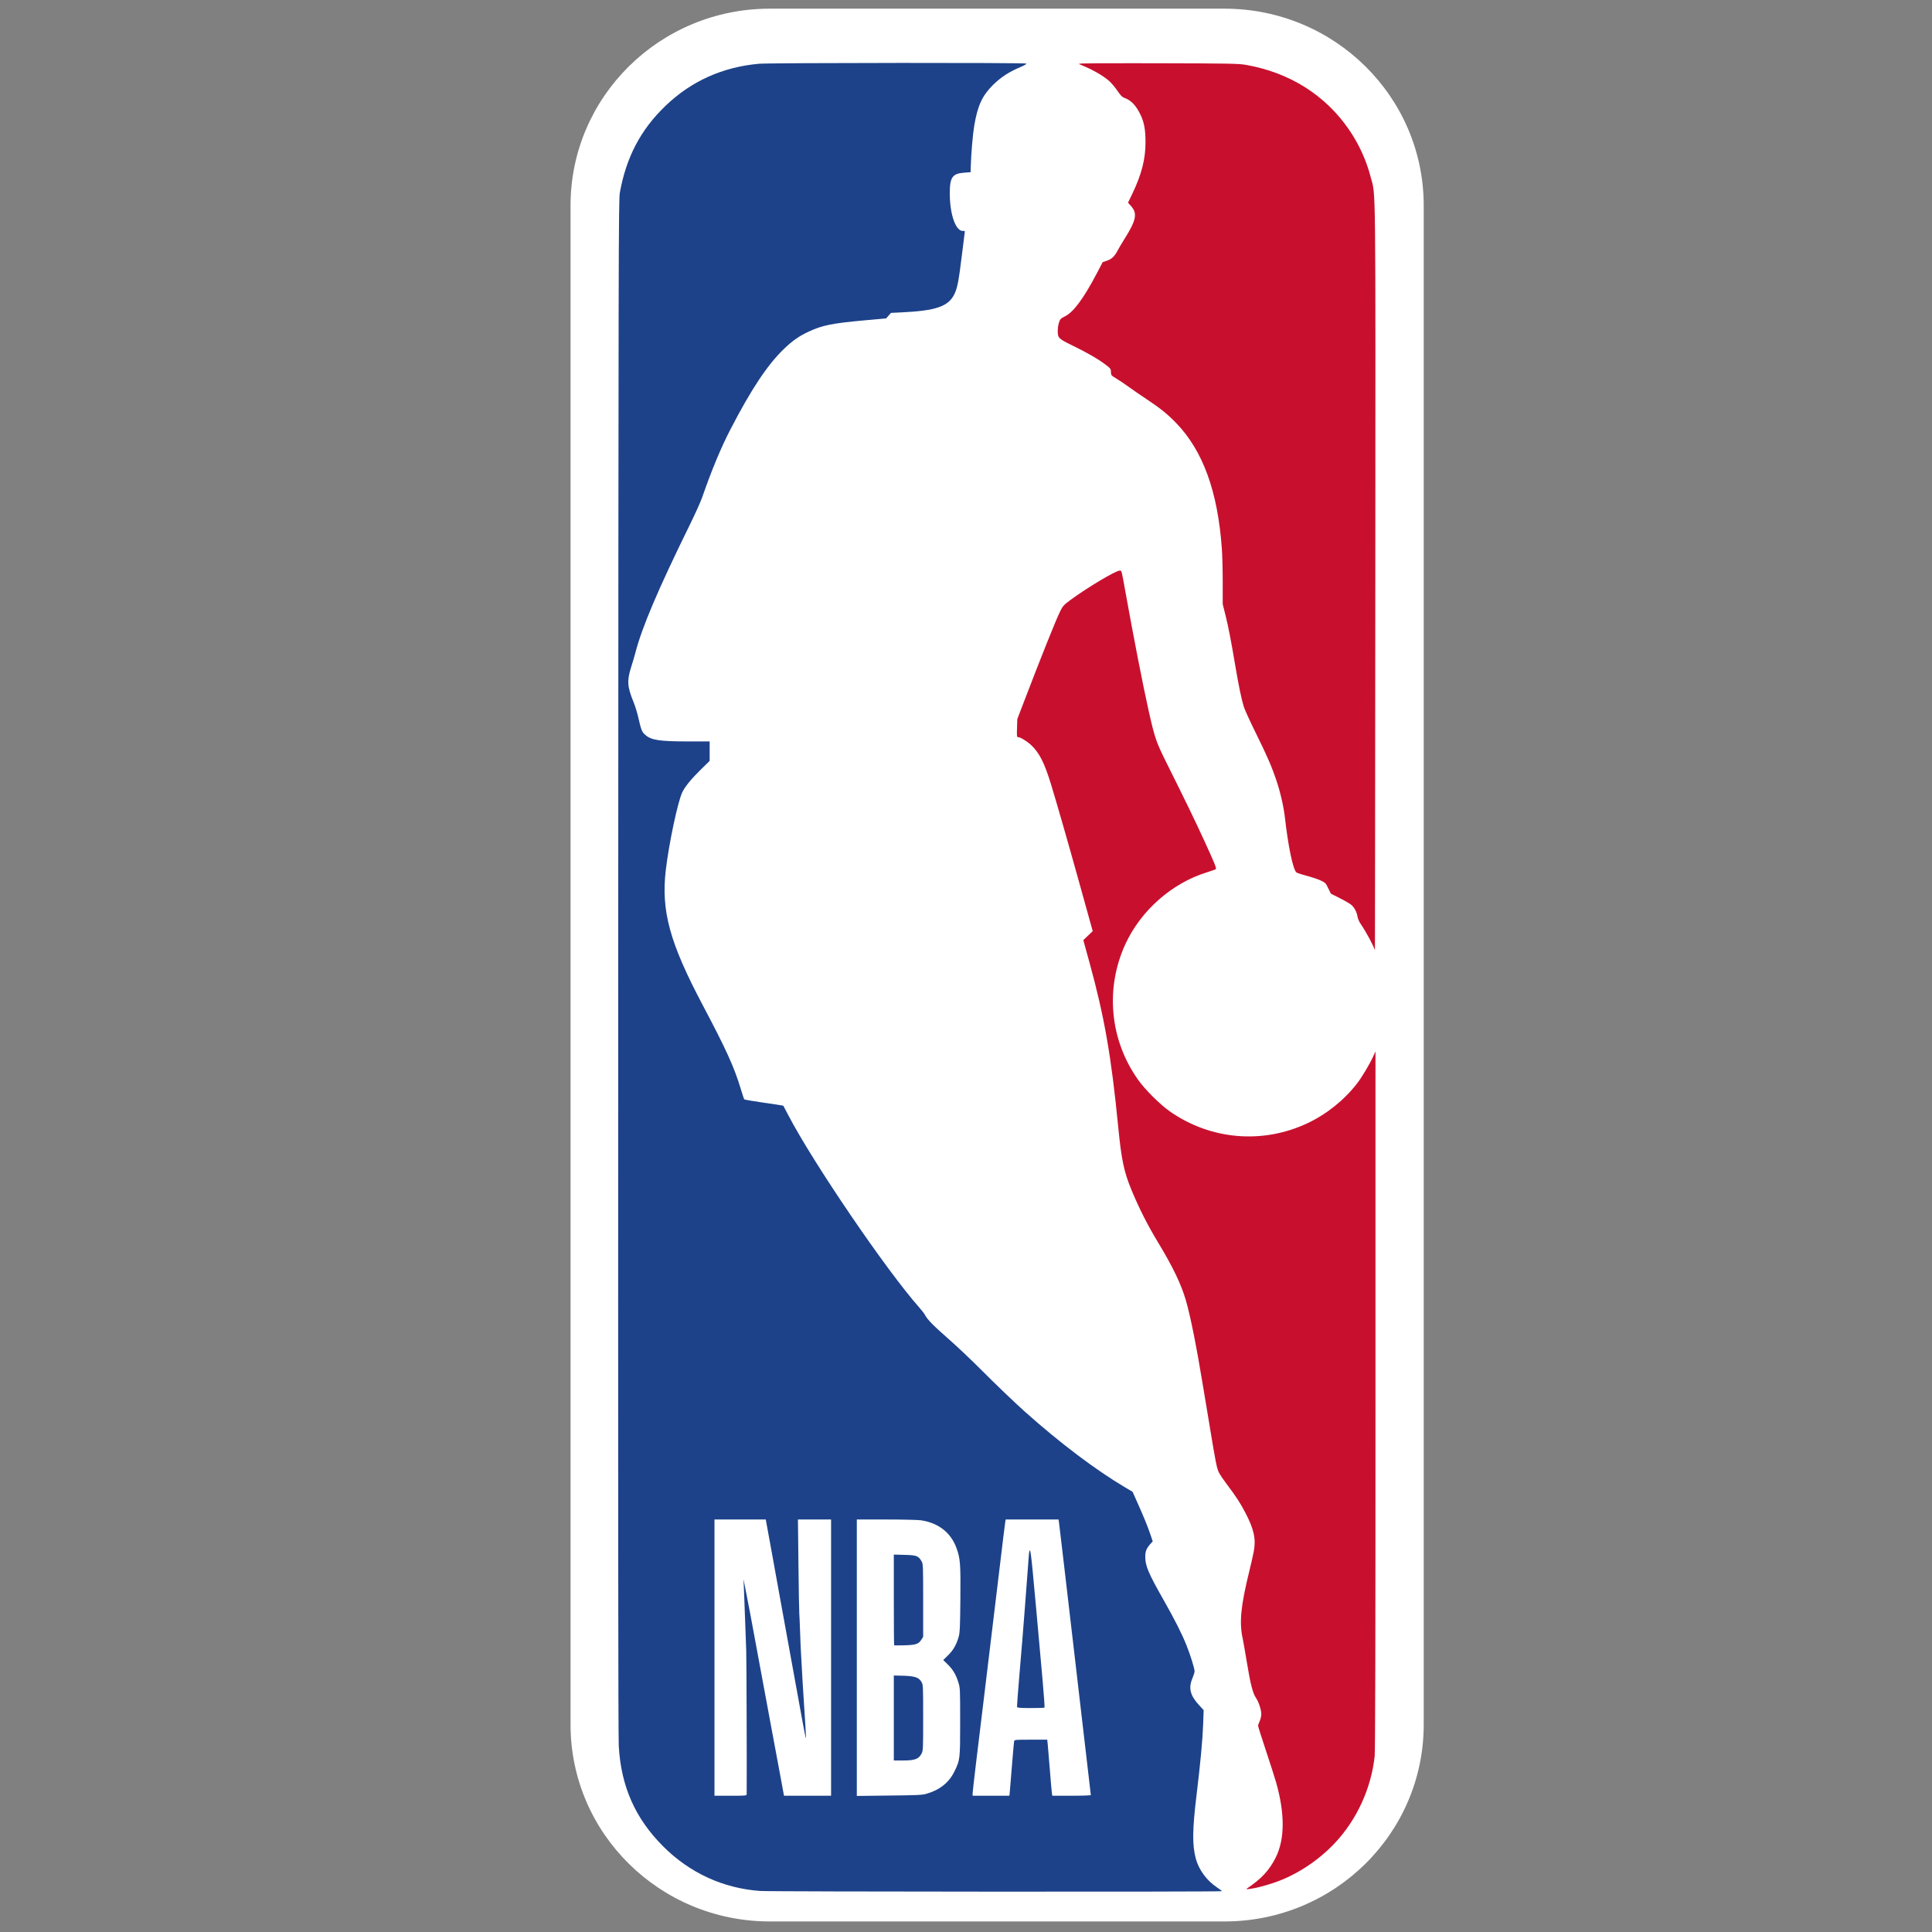
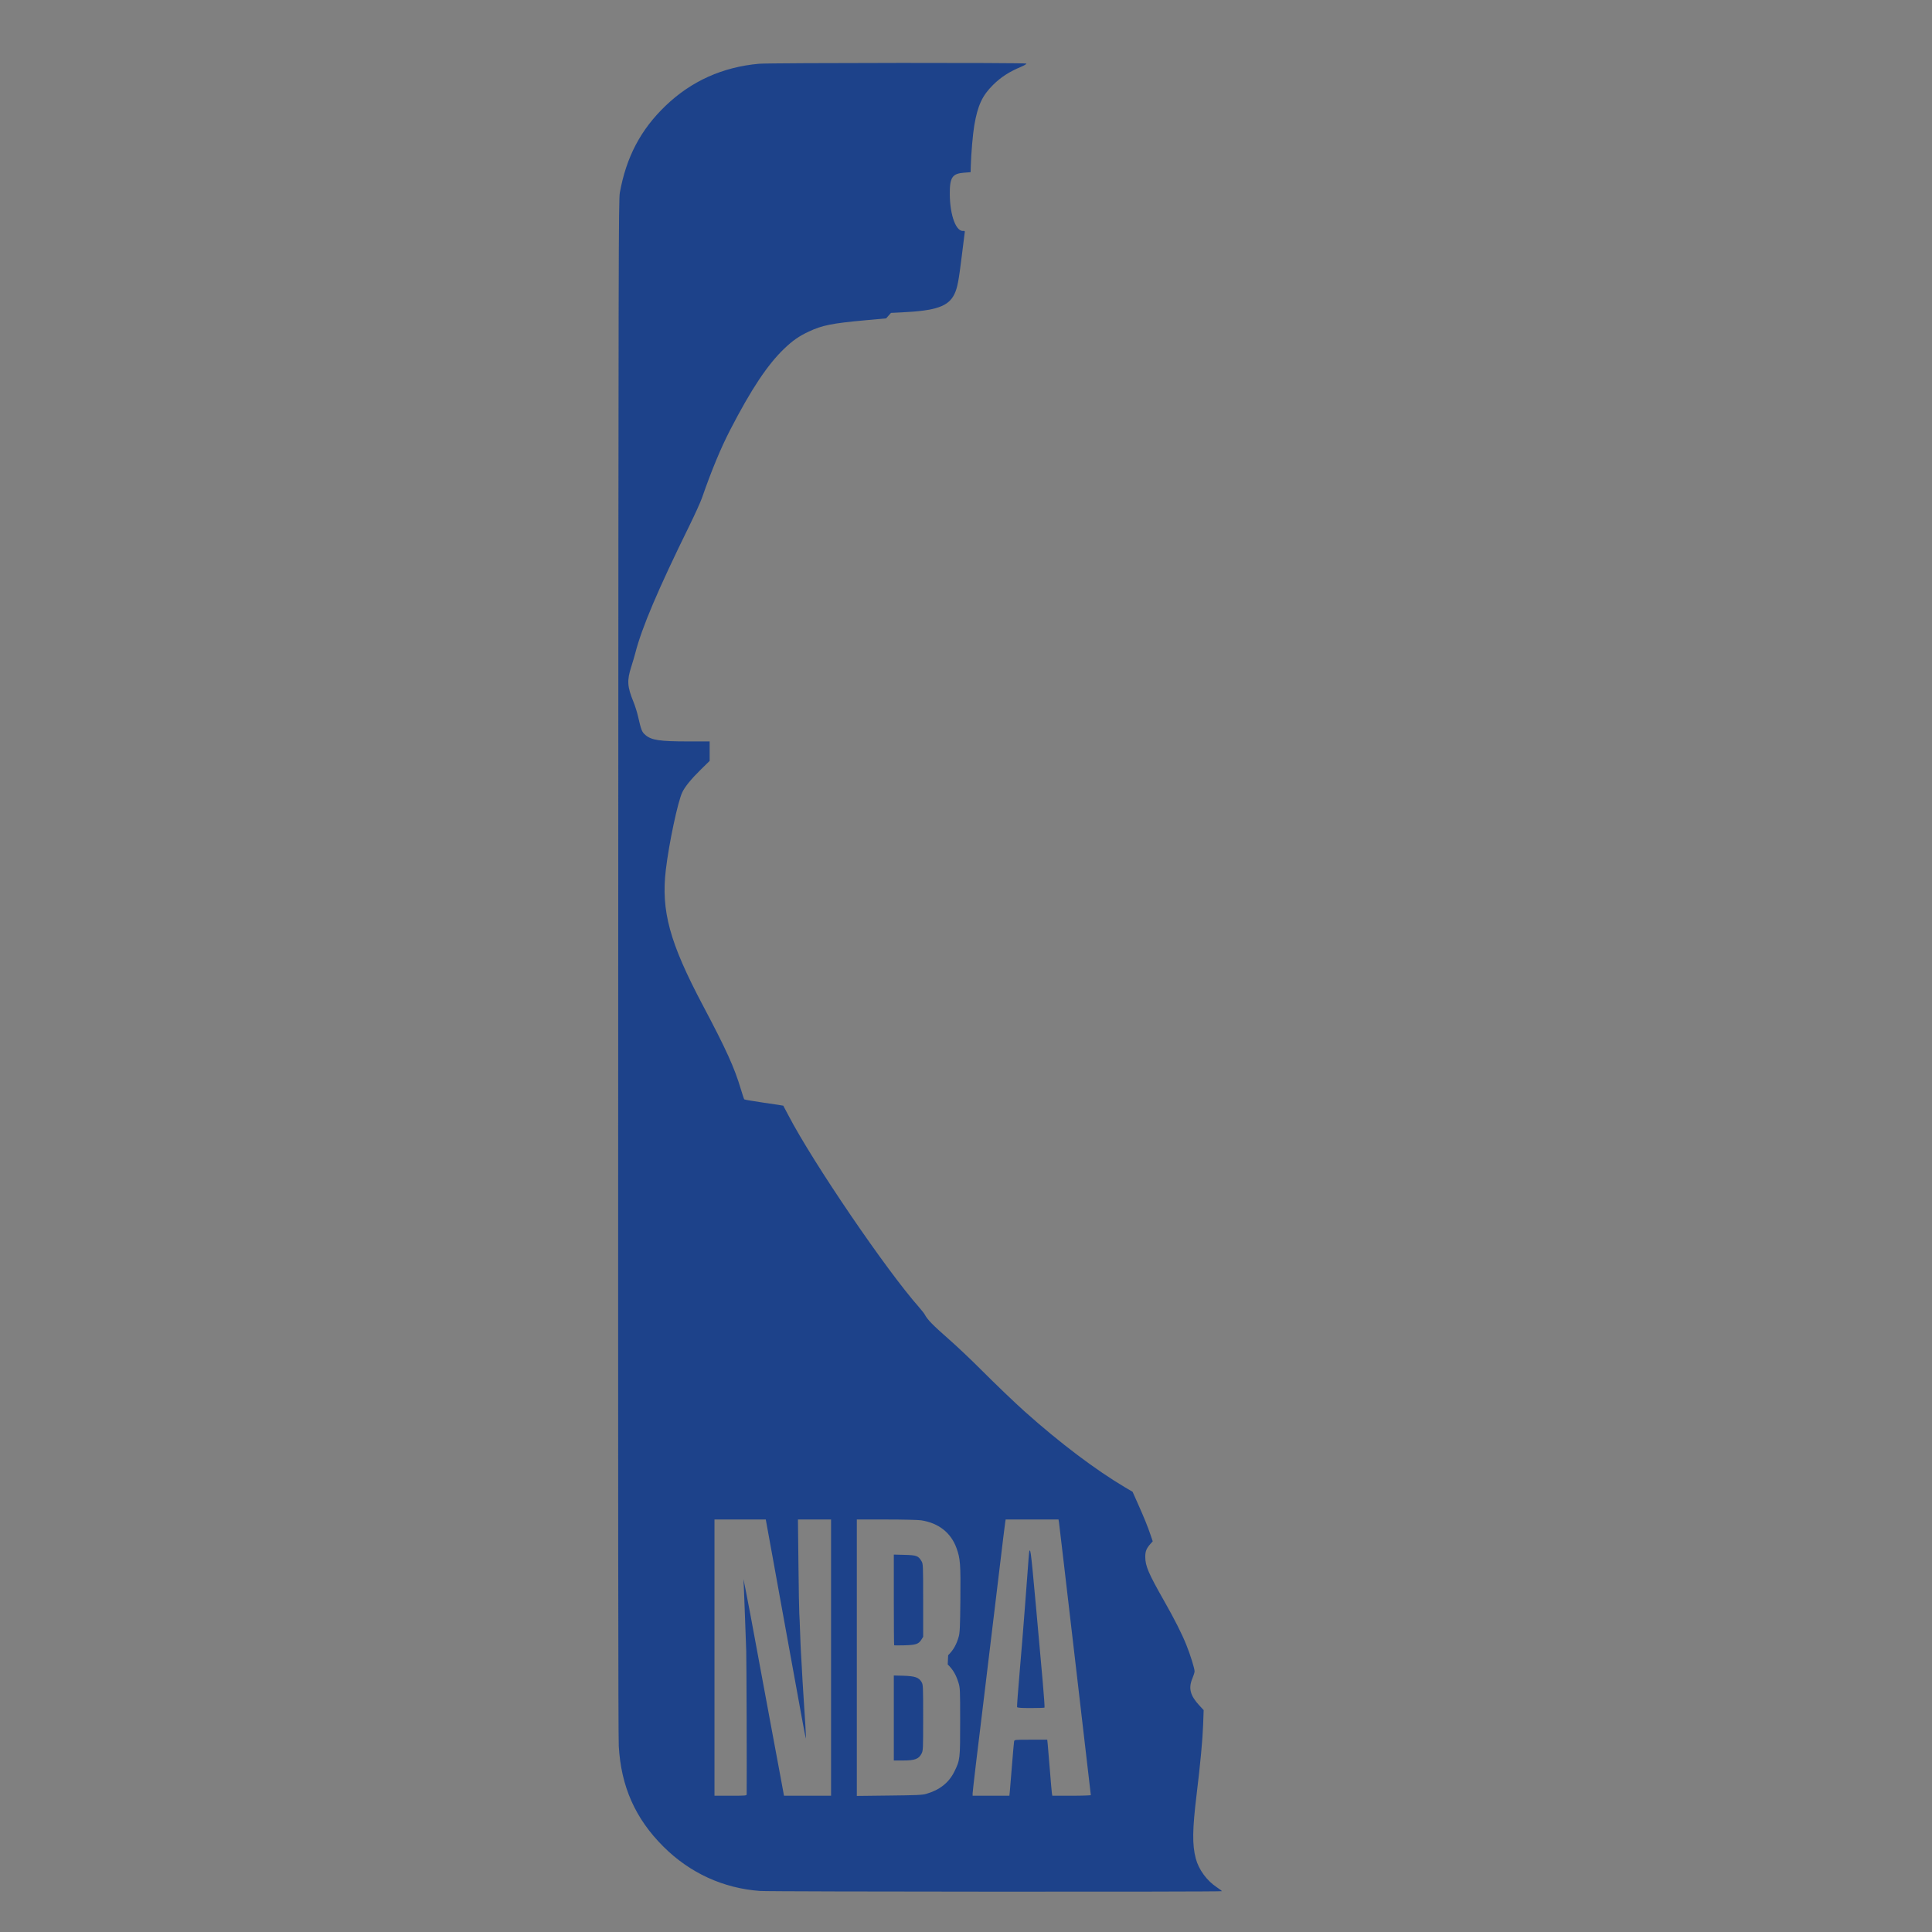
<svg xmlns="http://www.w3.org/2000/svg" fill="none" viewBox="0 0 80 80" height="80" width="80">
  <rect x="0" y="0" width="80" height="80" fill="#808080" stroke="none" />
-   <path fill="white" d="M50.704 0.359H31.875C27.319 0.359 23.625 4.009 23.625 8.51V71.412C23.625 75.914 27.319 79.563 31.875 79.563H50.704C55.26 79.563 58.953 75.914 58.953 71.412V8.51C58.953 4.009 55.26 0.359 50.704 0.359Z" />
-   <path fill="#C8102E" d="M46.844 2.618C45.691 2.618 44.845 2.622 44.792 2.629L44.665 2.647L44.942 2.765C45.306 2.921 45.71 3.161 45.925 3.351C46.02 3.435 46.175 3.618 46.269 3.758C46.4 3.952 46.467 4.021 46.555 4.052C46.836 4.148 47.047 4.371 47.235 4.771C47.379 5.077 47.432 5.374 47.433 5.883C47.434 6.588 47.272 7.222 46.885 8.026L46.709 8.391L46.836 8.535C47.105 8.838 47.05 9.118 46.57 9.881C46.456 10.062 46.328 10.278 46.285 10.362C46.156 10.611 46.035 10.728 45.839 10.794L45.66 10.854L45.428 11.297C44.865 12.371 44.439 12.943 44.077 13.109C44.009 13.14 43.936 13.188 43.915 13.216C43.851 13.297 43.797 13.516 43.799 13.691C43.801 14.001 43.822 14.021 44.422 14.314C45.037 14.614 45.502 14.884 45.798 15.114C45.986 15.26 46.002 15.281 46.002 15.403C46.002 15.511 46.018 15.545 46.093 15.591C46.357 15.754 46.575 15.899 46.787 16.055C46.917 16.15 47.224 16.361 47.469 16.523C48.041 16.902 48.345 17.147 48.7 17.514C49.813 18.666 50.427 20.353 50.595 22.732C50.614 22.996 50.63 23.619 50.63 24.115L50.63 25.018L50.745 25.474C50.863 25.944 50.983 26.566 51.163 27.639C51.288 28.378 51.408 28.956 51.501 29.257C51.538 29.379 51.749 29.845 51.97 30.291C52.482 31.33 52.654 31.725 52.857 32.33C53.021 32.818 53.156 33.41 53.208 33.872C53.34 35.036 53.533 35.965 53.675 36.12C53.697 36.143 53.886 36.207 54.095 36.261C54.305 36.316 54.569 36.404 54.683 36.457C54.878 36.548 54.896 36.566 54.999 36.779L55.109 37.005L55.492 37.198C55.702 37.304 55.917 37.431 55.969 37.48C56.092 37.596 56.183 37.775 56.212 37.956C56.224 38.035 56.28 38.167 56.337 38.249C56.563 38.576 56.9 39.202 56.932 39.353C56.936 39.375 56.944 32.44 56.949 23.942C56.958 6.957 56.972 8.161 56.758 7.335C56.581 6.651 56.28 5.987 55.877 5.393C54.892 3.942 53.393 2.997 51.579 2.684C51.281 2.633 50.912 2.626 48.083 2.62C47.648 2.619 47.229 2.618 46.844 2.618ZM46.365 23.627C46.199 23.627 45.012 24.336 44.316 24.85C44.049 25.048 44.009 25.092 43.9 25.311C43.731 25.649 43.095 27.236 42.429 28.982L42.124 29.777L42.112 30.15C42.101 30.494 42.105 30.523 42.161 30.524C42.255 30.524 42.538 30.699 42.708 30.862C43.042 31.183 43.247 31.589 43.516 32.463C43.729 33.153 44.242 34.939 44.673 36.491L45.247 38.556L44.858 38.928L44.935 39.21C44.978 39.365 45.056 39.648 45.109 39.84C45.73 42.096 46.017 43.738 46.302 46.654C46.438 48.045 46.541 48.527 46.866 49.308C47.181 50.062 47.521 50.732 47.951 51.443C48.563 52.453 48.91 53.176 49.104 53.843C49.297 54.507 49.545 55.753 49.831 57.496C50.205 59.779 50.337 60.542 50.394 60.757C50.447 60.958 50.502 61.056 50.769 61.416C51.225 62.031 51.331 62.194 51.556 62.618C51.922 63.309 52.014 63.726 51.916 64.243C51.886 64.398 51.802 64.771 51.728 65.072C51.375 66.507 51.309 67.193 51.46 67.86C51.478 67.943 51.554 68.378 51.629 68.827C51.778 69.733 51.875 70.113 52.004 70.301C52.118 70.466 52.229 70.803 52.228 70.981C52.227 71.059 52.197 71.188 52.161 71.267C52.125 71.347 52.095 71.435 52.095 71.463C52.095 71.491 52.244 71.963 52.427 72.512C52.609 73.061 52.796 73.644 52.842 73.808C53.21 75.111 53.203 76.166 52.82 76.925C52.557 77.446 52.233 77.795 51.642 78.194C51.588 78.23 51.604 78.234 51.746 78.217C51.967 78.191 52.378 78.087 52.736 77.966C53.663 77.656 54.593 77.048 55.294 76.295C56.192 75.33 56.777 74.047 56.922 72.724C56.946 72.503 56.957 67.873 56.956 57.969L56.956 43.537L56.85 43.769C56.713 44.066 56.388 44.611 56.203 44.851C55.673 45.541 54.943 46.129 54.152 46.504C52.289 47.388 50.121 47.202 48.432 46.014C48.028 45.73 47.414 45.118 47.127 44.713C45.953 43.062 45.754 40.922 46.604 39.084C47.245 37.699 48.526 36.571 49.964 36.125C50.156 36.065 50.327 36.005 50.343 35.99C50.381 35.957 50.302 35.761 49.861 34.8C49.511 34.034 49.05 33.084 48.292 31.565C47.877 30.733 47.816 30.553 47.57 29.462C47.335 28.418 46.946 26.426 46.601 24.505C46.437 23.593 46.446 23.627 46.365 23.627Z" />
-   <path fill="#1D428A" d="M37.108 2.606C34.406 2.608 31.655 2.619 31.428 2.64C29.919 2.776 28.625 3.358 27.56 4.38C26.53 5.367 25.933 6.502 25.666 7.978C25.613 8.272 25.609 10.304 25.599 39.991C25.591 61.526 25.598 71.885 25.622 72.301C25.716 73.975 26.306 75.305 27.47 76.464C28.567 77.558 29.949 78.191 31.478 78.301C31.931 78.333 50.597 78.342 50.596 78.31C50.596 78.297 50.504 78.226 50.393 78.153C49.973 77.877 49.637 77.42 49.514 76.955C49.365 76.391 49.373 75.752 49.549 74.307C49.703 73.042 49.797 72.037 49.819 71.421L49.841 70.812L49.661 70.618C49.28 70.207 49.203 69.902 49.377 69.492C49.425 69.378 49.465 69.25 49.465 69.206C49.465 69.085 49.287 68.516 49.122 68.107C48.929 67.63 48.641 67.061 48.196 66.277C47.557 65.152 47.427 64.849 47.423 64.476C47.421 64.241 47.467 64.123 47.633 63.934L47.732 63.822L47.637 63.544C47.511 63.176 47.38 62.855 47.116 62.262L46.898 61.772L46.596 61.594C45.375 60.871 43.892 59.754 42.441 58.457C42.01 58.072 41.243 57.336 40.607 56.7C40.214 56.304 39.607 55.732 39.259 55.427C38.638 54.883 38.405 54.644 38.3 54.446C38.271 54.391 38.161 54.249 38.056 54.13C36.704 52.605 33.662 48.139 32.647 46.186C32.534 45.969 32.438 45.788 32.434 45.784C32.43 45.779 32.071 45.724 31.635 45.662C31.199 45.599 30.831 45.536 30.818 45.521C30.805 45.506 30.739 45.309 30.672 45.084C30.407 44.199 30.07 43.455 29.104 41.631C27.726 39.028 27.368 37.715 27.571 36.011C27.701 34.917 28.066 33.197 28.251 32.808C28.363 32.573 28.621 32.257 29.016 31.869L29.385 31.507V30.701L28.495 30.701C27.315 30.7 26.977 30.649 26.729 30.438C26.579 30.311 26.552 30.242 26.42 29.666C26.381 29.496 26.297 29.227 26.233 29.069C25.973 28.432 25.956 28.184 26.137 27.617C26.2 27.419 26.276 27.161 26.306 27.044C26.573 25.996 27.248 24.407 28.553 21.753C28.777 21.297 29.01 20.782 29.07 20.609C29.469 19.462 29.847 18.552 30.241 17.79C31.112 16.106 31.781 15.101 32.47 14.44C32.823 14.101 33.086 13.918 33.494 13.728C34.045 13.47 34.455 13.387 35.795 13.265L36.693 13.183L36.894 12.956L37.327 12.935C38.761 12.867 39.278 12.688 39.523 12.172C39.644 11.916 39.697 11.641 39.825 10.601C39.89 10.078 39.946 9.628 39.95 9.601C39.955 9.57 39.936 9.555 39.9 9.561C39.595 9.612 39.339 8.936 39.329 8.059C39.322 7.348 39.427 7.187 39.92 7.151L40.191 7.13L40.198 6.882C40.214 6.34 40.282 5.553 40.343 5.192C40.485 4.364 40.673 3.958 41.12 3.516C41.447 3.194 41.775 2.98 42.259 2.775C42.428 2.703 42.52 2.647 42.496 2.632C42.463 2.612 39.809 2.603 37.107 2.605L37.108 2.606ZM29.585 62.919H31.709L31.762 63.209C31.791 63.368 31.891 63.917 31.984 64.427C32.077 64.938 32.212 65.684 32.284 66.085C32.356 66.487 32.55 67.553 32.715 68.456C32.88 69.359 33.092 70.526 33.187 71.05C33.282 71.575 33.365 71.998 33.372 71.991C33.382 71.981 33.332 71.11 33.265 70.13C33.241 69.771 33.219 69.403 33.198 68.987C33.187 68.777 33.172 68.516 33.165 68.406C33.157 68.297 33.142 67.931 33.131 67.594C33.12 67.257 33.104 66.906 33.097 66.815C33.089 66.724 33.073 65.81 33.062 64.784L33.041 62.919H34.413V74.358H32.464L32.303 73.487C32.214 73.008 32.032 72.028 31.897 71.307C31.763 70.587 31.554 69.46 31.433 68.804C31.118 67.093 30.958 66.241 30.866 65.787L30.785 65.389L30.801 65.704C30.81 65.877 30.832 66.459 30.85 66.997C30.869 67.535 30.891 68.154 30.9 68.373C30.912 68.658 30.927 73.593 30.918 74.3C30.917 74.353 30.863 74.358 30.251 74.358H29.585L29.585 62.919ZM35.479 62.919L36.703 62.919C37.376 62.919 38.024 62.934 38.143 62.953C38.863 63.063 39.374 63.464 39.605 64.099C39.764 64.535 39.781 64.756 39.767 66.234C39.756 67.377 39.745 67.607 39.697 67.776C39.601 68.108 39.475 68.328 39.261 68.539L39.058 68.738L39.243 68.92C39.46 69.133 39.581 69.337 39.684 69.663C39.756 69.891 39.758 69.943 39.758 71.291C39.758 72.848 39.755 72.875 39.515 73.363C39.292 73.816 38.905 74.122 38.357 74.279C38.19 74.328 37.956 74.338 36.819 74.35L35.479 74.366V62.919ZM41.642 62.919H43.831L43.851 63.043C43.861 63.112 43.953 63.884 44.054 64.759C44.156 65.634 44.365 67.432 44.52 68.754C45.114 73.834 45.169 74.305 45.169 74.331C45.169 74.344 44.81 74.358 44.371 74.358H43.574L43.556 74.25C43.547 74.191 43.509 73.754 43.472 73.28C43.435 72.806 43.395 72.332 43.384 72.227L43.364 72.037H42.685C42.008 72.037 42.007 72.037 41.991 72.111C41.983 72.152 41.944 72.589 41.905 73.081C41.867 73.573 41.826 74.062 41.816 74.167L41.796 74.358H40.274V74.258C40.274 74.177 40.502 72.254 40.724 70.462C40.751 70.243 40.945 68.631 41.156 66.881C41.592 63.258 41.602 63.173 41.625 63.026L41.642 62.919ZM42.642 64.203C42.637 64.203 42.632 64.208 42.626 64.214C42.619 64.222 42.604 64.363 42.592 64.527C42.581 64.691 42.564 64.922 42.554 65.041C42.544 65.159 42.492 65.853 42.437 66.583C42.382 67.312 42.284 68.525 42.218 69.277C42.153 70.03 42.106 70.664 42.115 70.686C42.126 70.716 42.276 70.727 42.681 70.727C42.984 70.727 43.241 70.719 43.251 70.708C43.262 70.697 43.226 70.19 43.172 69.581C42.735 64.691 42.691 64.203 42.642 64.203ZM37.011 64.372V66.242C37.011 67.271 37.017 68.119 37.025 68.126C37.032 68.134 37.224 68.135 37.449 68.129C37.922 68.116 38.038 68.077 38.151 67.896L38.226 67.777V66.268C38.226 64.819 38.223 64.755 38.159 64.647C38.027 64.423 37.956 64.396 37.458 64.384L37.011 64.372ZM37.011 69.376V72.898H37.403C37.878 72.898 38.044 72.836 38.158 72.616C38.224 72.489 38.226 72.431 38.226 71.124C38.226 69.819 38.224 69.76 38.159 69.649C38.049 69.46 37.892 69.405 37.419 69.389L37.011 69.379L37.011 69.376Z" />
+   <path fill="#1D428A" d="M37.108 2.606C34.406 2.608 31.655 2.619 31.428 2.64C29.919 2.776 28.625 3.358 27.56 4.38C26.53 5.367 25.933 6.502 25.666 7.978C25.613 8.272 25.609 10.304 25.599 39.991C25.591 61.526 25.598 71.885 25.622 72.301C25.716 73.975 26.306 75.305 27.47 76.464C28.567 77.558 29.949 78.191 31.478 78.301C31.931 78.333 50.597 78.342 50.596 78.31C50.596 78.297 50.504 78.226 50.393 78.153C49.973 77.877 49.637 77.42 49.514 76.955C49.365 76.391 49.373 75.752 49.549 74.307C49.703 73.042 49.797 72.037 49.819 71.421L49.841 70.812L49.661 70.618C49.28 70.207 49.203 69.902 49.377 69.492C49.425 69.378 49.465 69.25 49.465 69.206C49.465 69.085 49.287 68.516 49.122 68.107C48.929 67.63 48.641 67.061 48.196 66.277C47.557 65.152 47.427 64.849 47.423 64.476C47.421 64.241 47.467 64.123 47.633 63.934L47.732 63.822L47.637 63.544C47.511 63.176 47.38 62.855 47.116 62.262L46.898 61.772L46.596 61.594C45.375 60.871 43.892 59.754 42.441 58.457C42.01 58.072 41.243 57.336 40.607 56.7C40.214 56.304 39.607 55.732 39.259 55.427C38.638 54.883 38.405 54.644 38.3 54.446C38.271 54.391 38.161 54.249 38.056 54.13C36.704 52.605 33.662 48.139 32.647 46.186C32.534 45.969 32.438 45.788 32.434 45.784C32.43 45.779 32.071 45.724 31.635 45.662C31.199 45.599 30.831 45.536 30.818 45.521C30.805 45.506 30.739 45.309 30.672 45.084C30.407 44.199 30.07 43.455 29.104 41.631C27.726 39.028 27.368 37.715 27.571 36.011C27.701 34.917 28.066 33.197 28.251 32.808C28.363 32.573 28.621 32.257 29.016 31.869L29.385 31.507V30.701L28.495 30.701C27.315 30.7 26.977 30.649 26.729 30.438C26.579 30.311 26.552 30.242 26.42 29.666C26.381 29.496 26.297 29.227 26.233 29.069C25.973 28.432 25.956 28.184 26.137 27.617C26.2 27.419 26.276 27.161 26.306 27.044C26.573 25.996 27.248 24.407 28.553 21.753C28.777 21.297 29.01 20.782 29.07 20.609C29.469 19.462 29.847 18.552 30.241 17.79C31.112 16.106 31.781 15.101 32.47 14.44C32.823 14.101 33.086 13.918 33.494 13.728C34.045 13.47 34.455 13.387 35.795 13.265L36.693 13.183L36.894 12.956L37.327 12.935C38.761 12.867 39.278 12.688 39.523 12.172C39.644 11.916 39.697 11.641 39.825 10.601C39.89 10.078 39.946 9.628 39.95 9.601C39.955 9.57 39.936 9.555 39.9 9.561C39.595 9.612 39.339 8.936 39.329 8.059C39.322 7.348 39.427 7.187 39.92 7.151L40.191 7.13L40.198 6.882C40.214 6.34 40.282 5.553 40.343 5.192C40.485 4.364 40.673 3.958 41.12 3.516C41.447 3.194 41.775 2.98 42.259 2.775C42.428 2.703 42.52 2.647 42.496 2.632C42.463 2.612 39.809 2.603 37.107 2.605L37.108 2.606ZM29.585 62.919H31.709L31.762 63.209C31.791 63.368 31.891 63.917 31.984 64.427C32.077 64.938 32.212 65.684 32.284 66.085C32.356 66.487 32.55 67.553 32.715 68.456C32.88 69.359 33.092 70.526 33.187 71.05C33.282 71.575 33.365 71.998 33.372 71.991C33.382 71.981 33.332 71.11 33.265 70.13C33.241 69.771 33.219 69.403 33.198 68.987C33.187 68.777 33.172 68.516 33.165 68.406C33.157 68.297 33.142 67.931 33.131 67.594C33.12 67.257 33.104 66.906 33.097 66.815C33.089 66.724 33.073 65.81 33.062 64.784L33.041 62.919H34.413V74.358H32.464L32.303 73.487C32.214 73.008 32.032 72.028 31.897 71.307C31.763 70.587 31.554 69.46 31.433 68.804C31.118 67.093 30.958 66.241 30.866 65.787L30.785 65.389L30.801 65.704C30.81 65.877 30.832 66.459 30.85 66.997C30.869 67.535 30.891 68.154 30.9 68.373C30.912 68.658 30.927 73.593 30.918 74.3C30.917 74.353 30.863 74.358 30.251 74.358H29.585L29.585 62.919ZM35.479 62.919L36.703 62.919C37.376 62.919 38.024 62.934 38.143 62.953C38.863 63.063 39.374 63.464 39.605 64.099C39.764 64.535 39.781 64.756 39.767 66.234C39.756 67.377 39.745 67.607 39.697 67.776C39.601 68.108 39.475 68.328 39.261 68.539L39.243 68.92C39.46 69.133 39.581 69.337 39.684 69.663C39.756 69.891 39.758 69.943 39.758 71.291C39.758 72.848 39.755 72.875 39.515 73.363C39.292 73.816 38.905 74.122 38.357 74.279C38.19 74.328 37.956 74.338 36.819 74.35L35.479 74.366V62.919ZM41.642 62.919H43.831L43.851 63.043C43.861 63.112 43.953 63.884 44.054 64.759C44.156 65.634 44.365 67.432 44.52 68.754C45.114 73.834 45.169 74.305 45.169 74.331C45.169 74.344 44.81 74.358 44.371 74.358H43.574L43.556 74.25C43.547 74.191 43.509 73.754 43.472 73.28C43.435 72.806 43.395 72.332 43.384 72.227L43.364 72.037H42.685C42.008 72.037 42.007 72.037 41.991 72.111C41.983 72.152 41.944 72.589 41.905 73.081C41.867 73.573 41.826 74.062 41.816 74.167L41.796 74.358H40.274V74.258C40.274 74.177 40.502 72.254 40.724 70.462C40.751 70.243 40.945 68.631 41.156 66.881C41.592 63.258 41.602 63.173 41.625 63.026L41.642 62.919ZM42.642 64.203C42.637 64.203 42.632 64.208 42.626 64.214C42.619 64.222 42.604 64.363 42.592 64.527C42.581 64.691 42.564 64.922 42.554 65.041C42.544 65.159 42.492 65.853 42.437 66.583C42.382 67.312 42.284 68.525 42.218 69.277C42.153 70.03 42.106 70.664 42.115 70.686C42.126 70.716 42.276 70.727 42.681 70.727C42.984 70.727 43.241 70.719 43.251 70.708C43.262 70.697 43.226 70.19 43.172 69.581C42.735 64.691 42.691 64.203 42.642 64.203ZM37.011 64.372V66.242C37.011 67.271 37.017 68.119 37.025 68.126C37.032 68.134 37.224 68.135 37.449 68.129C37.922 68.116 38.038 68.077 38.151 67.896L38.226 67.777V66.268C38.226 64.819 38.223 64.755 38.159 64.647C38.027 64.423 37.956 64.396 37.458 64.384L37.011 64.372ZM37.011 69.376V72.898H37.403C37.878 72.898 38.044 72.836 38.158 72.616C38.224 72.489 38.226 72.431 38.226 71.124C38.226 69.819 38.224 69.76 38.159 69.649C38.049 69.46 37.892 69.405 37.419 69.389L37.011 69.379L37.011 69.376Z" />
</svg>